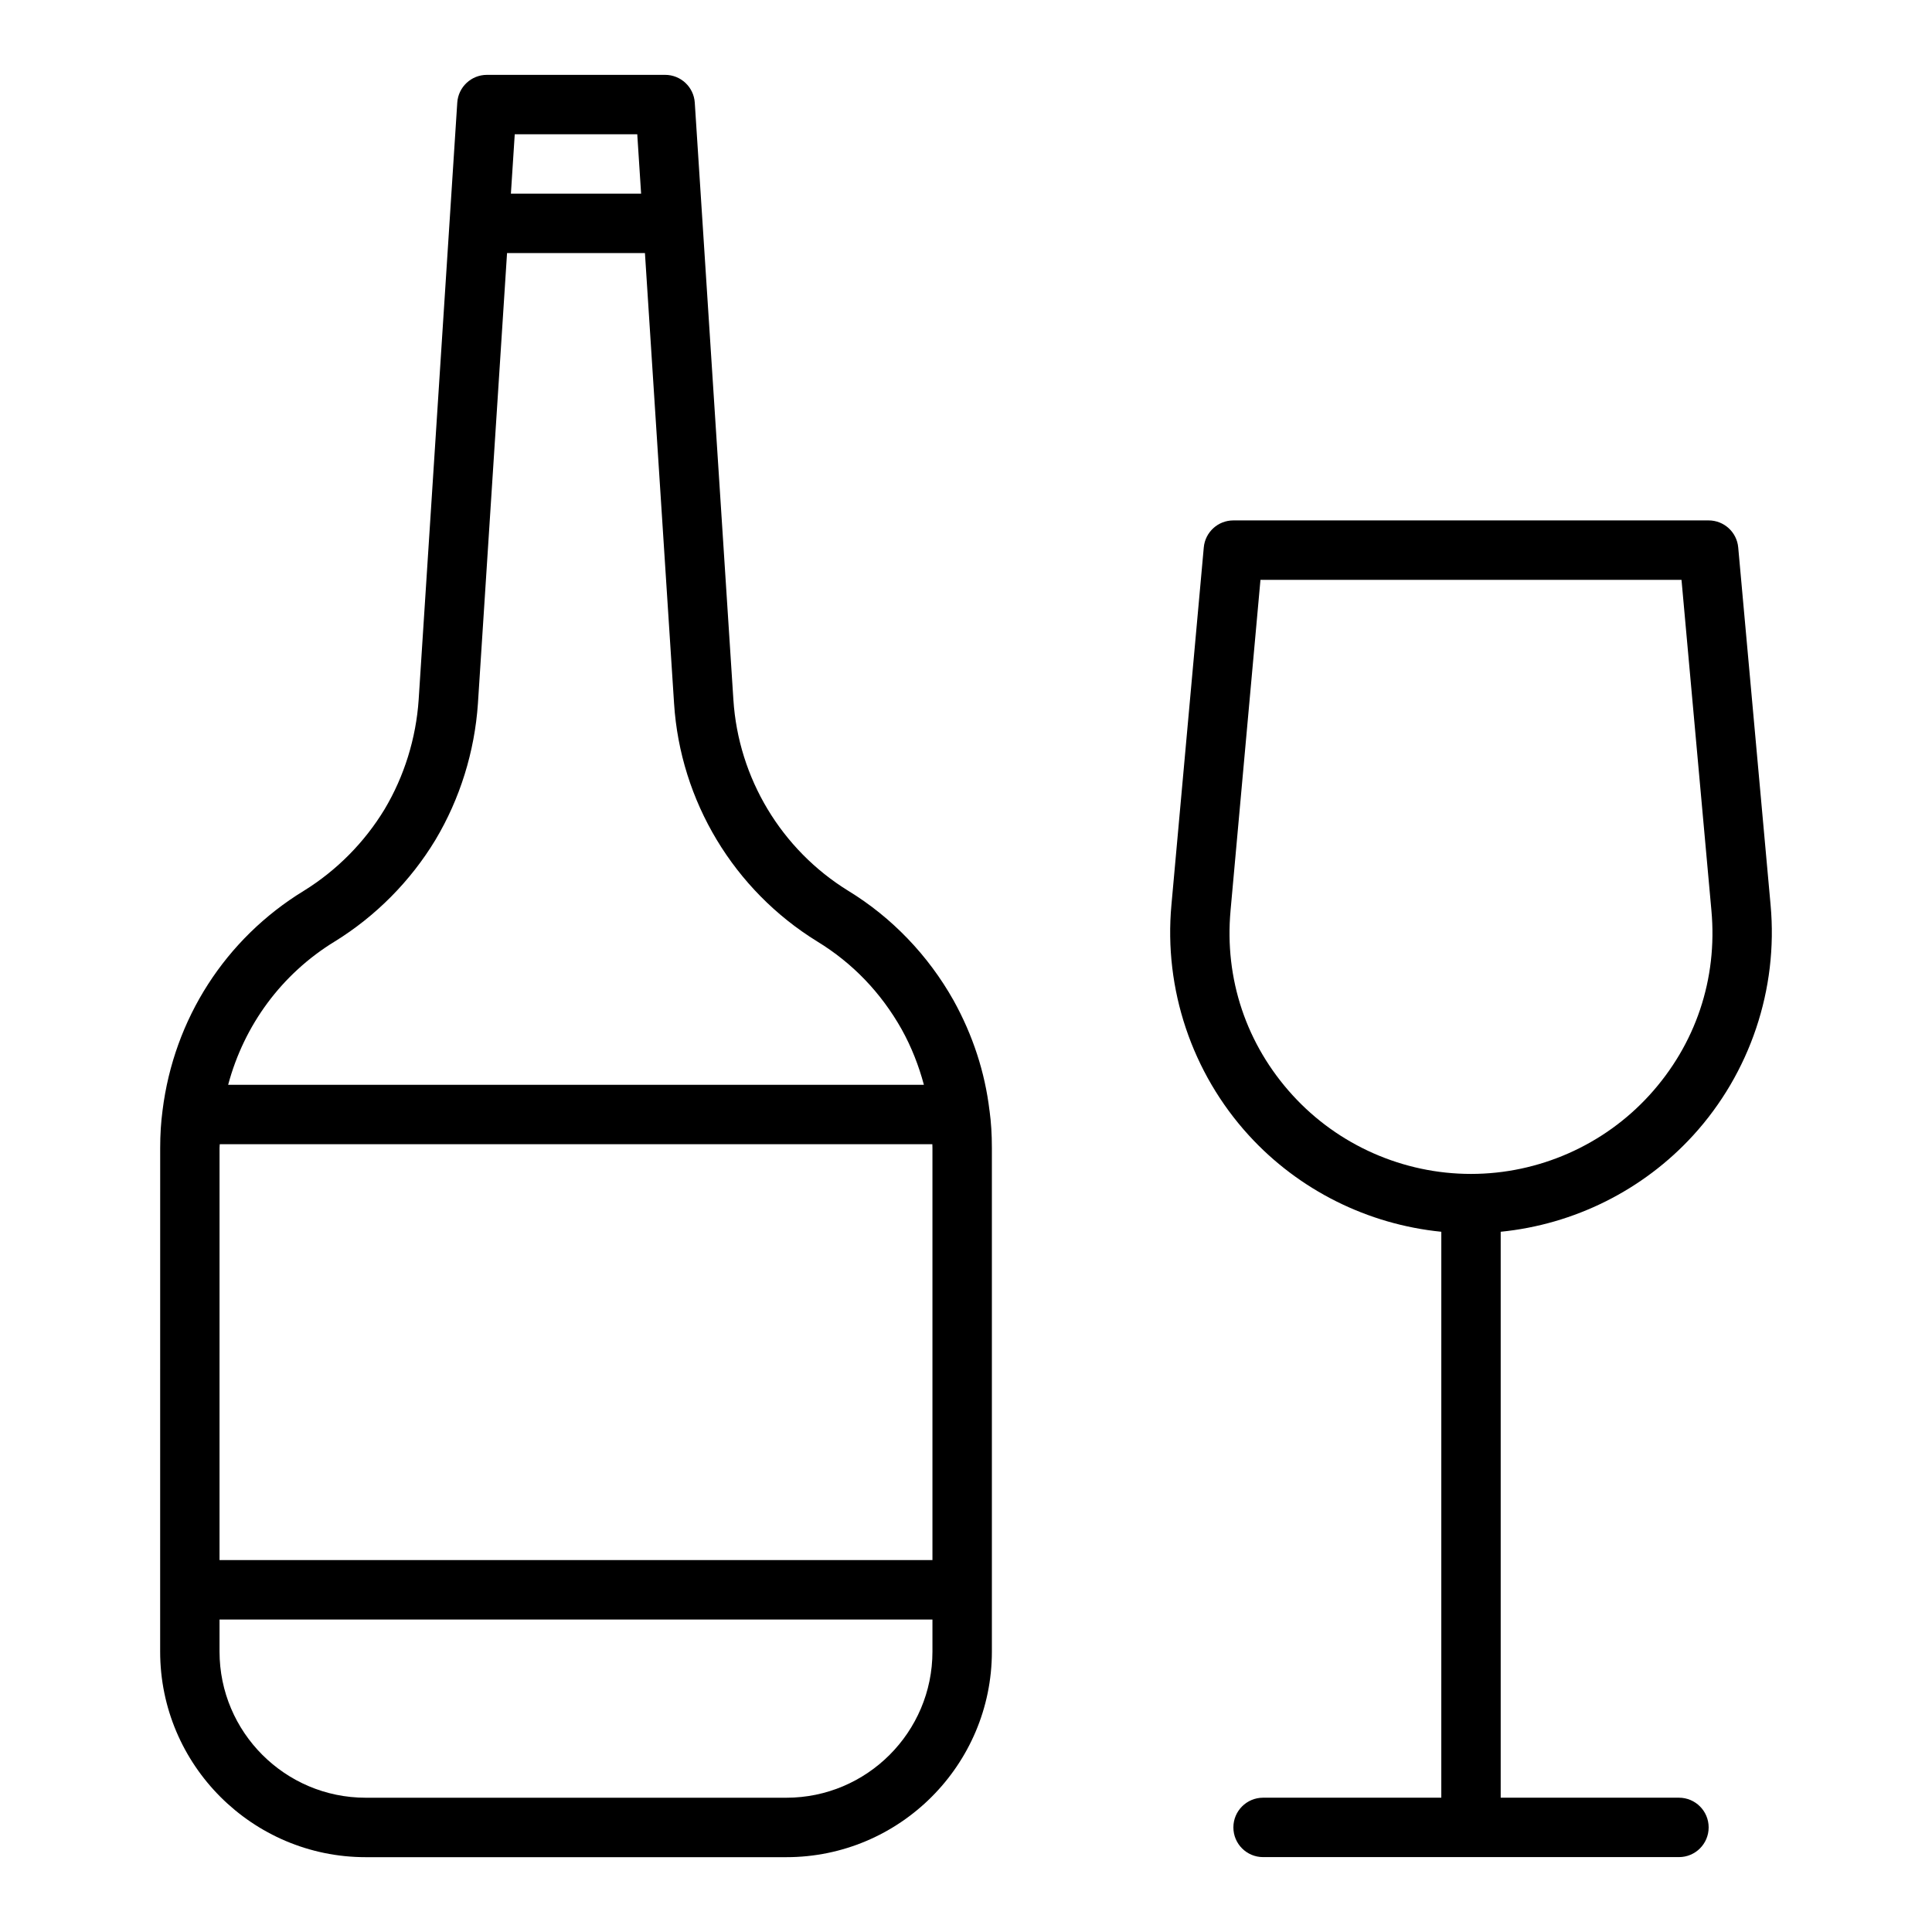
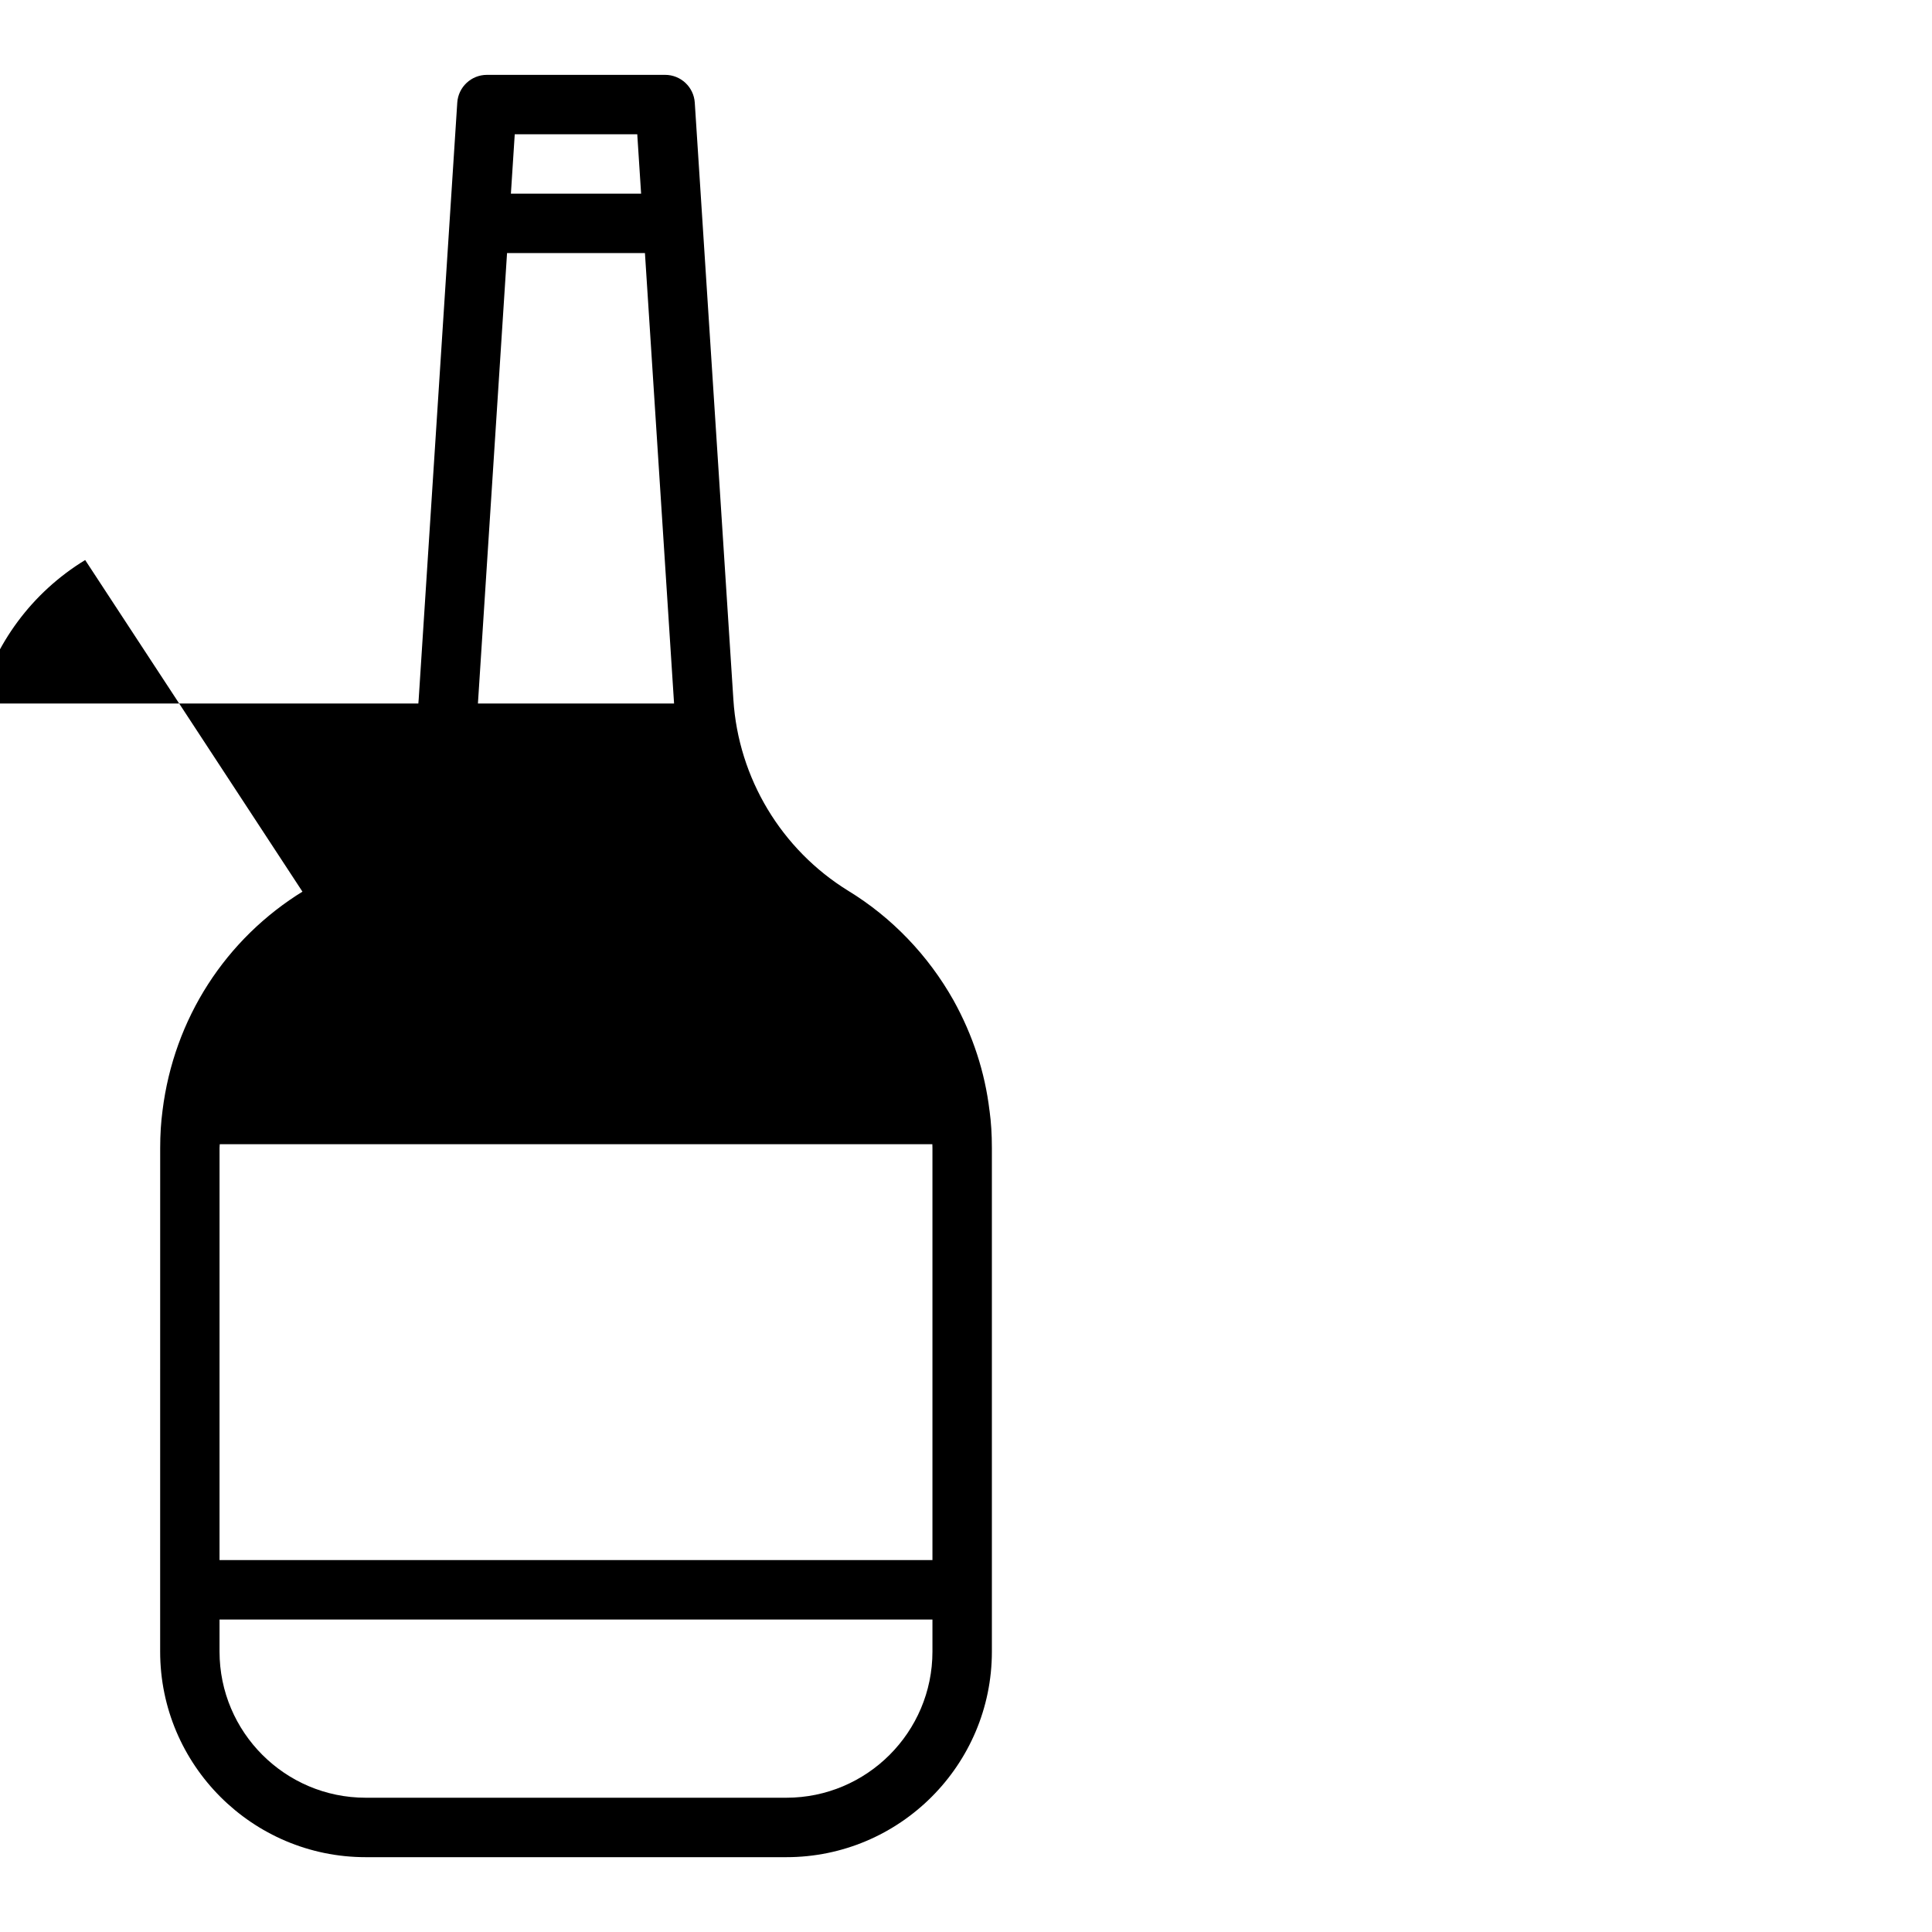
<svg xmlns="http://www.w3.org/2000/svg" fill="#000000" width="800px" height="800px" version="1.1" viewBox="144 144 512 512">
  <g>
-     <path d="m406.23 438.32c0-0.012 0-0.02-0.004-0.031 0-0.004-0.004-0.008-0.004-0.012-1.207-10.121-4.398-19.91-9.512-29.148-6.734-11.973-16.398-22.027-27.914-29.055-17.734-10.934-29.113-29.867-30.441-50.641l-10.234-158.23c-0.27-4.141-3.707-7.363-7.856-7.363h-47.23c-4.152 0-7.586 3.223-7.856 7.359l-10.23 158.21c-0.691 10.27-3.828 20.328-9.031 29.051-5.297 8.754-12.699 16.227-21.379 21.598-20.793 12.699-34.457 33.965-37.469 58.258-0.414 3.117-0.621 6.348-0.621 9.867l-0.008 117.14v16.375c0 30.031 24.438 54.473 54.473 54.473h111.47c30.035 0 54.473-24.438 54.473-54.473v-133.51c0-3.578-0.207-6.816-0.605-9.734-0.008-0.043-0.016-0.082-0.02-0.121zm-204.05 9.855c0-0.34 0.055-0.613 0.059-0.945h188.84c0.004 0.324 0.027 0.613 0.027 0.945v109.26h-188.93zm110.7-268.59 1.02 15.742h-34.508l1.02-15.742zm-80.102 213.88c10.824-6.699 20.027-15.984 26.621-26.898 6.496-10.883 10.387-23.363 11.254-36.121l7.719-119.38h36.543l7.719 119.37c1.66 25.855 15.82 49.418 37.922 63.051 9.387 5.727 16.93 13.586 22.402 23.309 2.613 4.711 4.527 9.625 5.883 14.688h-184.38c4.227-15.82 14.176-29.391 28.316-38.023zm119.6 226.95h-111.47c-21.355 0-38.73-17.375-38.73-38.73v-8.5h188.93v8.504c0 21.355-17.375 38.727-38.73 38.727z" />
-     <path d="m588.93 620.41h-47.23v-149.98c19.469-1.941 37.742-11.008 51.031-25.57 15.059-16.508 22.531-38.746 20.496-61.004l-8.582-94.781c-0.367-4.055-3.766-7.16-7.84-7.16h-125.95c-4.074 0-7.473 3.106-7.84 7.16l-8.578 94.773c-2.039 22.266 5.434 44.504 20.496 61.012 13.289 14.562 31.562 23.625 51.031 25.57l-0.004 149.98h-47.23c-4.352 0-7.871 3.523-7.871 7.871s3.519 7.871 7.871 7.871h110.21c4.352 0 7.871-3.523 7.871-7.871 0-4.344-3.523-7.871-7.875-7.871zm-118.82-235.13 7.926-87.617h111.58l7.926 87.625c1.66 18.133-4.176 35.52-16.445 48.961-12.094 13.254-29.32 20.852-47.27 20.852s-35.18-7.598-47.27-20.852c-12.27-13.441-18.105-30.832-16.445-48.969z" />
+     <path d="m406.23 438.32c0-0.012 0-0.02-0.004-0.031 0-0.004-0.004-0.008-0.004-0.012-1.207-10.121-4.398-19.91-9.512-29.148-6.734-11.973-16.398-22.027-27.914-29.055-17.734-10.934-29.113-29.867-30.441-50.641l-10.234-158.23c-0.27-4.141-3.707-7.363-7.856-7.363h-47.23c-4.152 0-7.586 3.223-7.856 7.359l-10.23 158.21c-0.691 10.27-3.828 20.328-9.031 29.051-5.297 8.754-12.699 16.227-21.379 21.598-20.793 12.699-34.457 33.965-37.469 58.258-0.414 3.117-0.621 6.348-0.621 9.867l-0.008 117.14v16.375c0 30.031 24.438 54.473 54.473 54.473h111.47c30.035 0 54.473-24.438 54.473-54.473v-133.51c0-3.578-0.207-6.816-0.605-9.734-0.008-0.043-0.016-0.082-0.02-0.121zm-204.05 9.855c0-0.34 0.055-0.613 0.059-0.945h188.84c0.004 0.324 0.027 0.613 0.027 0.945v109.26h-188.93zm110.7-268.59 1.02 15.742h-34.508l1.02-15.742zm-80.102 213.88c10.824-6.699 20.027-15.984 26.621-26.898 6.496-10.883 10.387-23.363 11.254-36.121l7.719-119.38h36.543l7.719 119.37h-184.38c4.227-15.82 14.176-29.391 28.316-38.023zm119.6 226.95h-111.47c-21.355 0-38.73-17.375-38.73-38.73v-8.5h188.93v8.504c0 21.355-17.375 38.727-38.73 38.727z" />
  </g>
</svg>